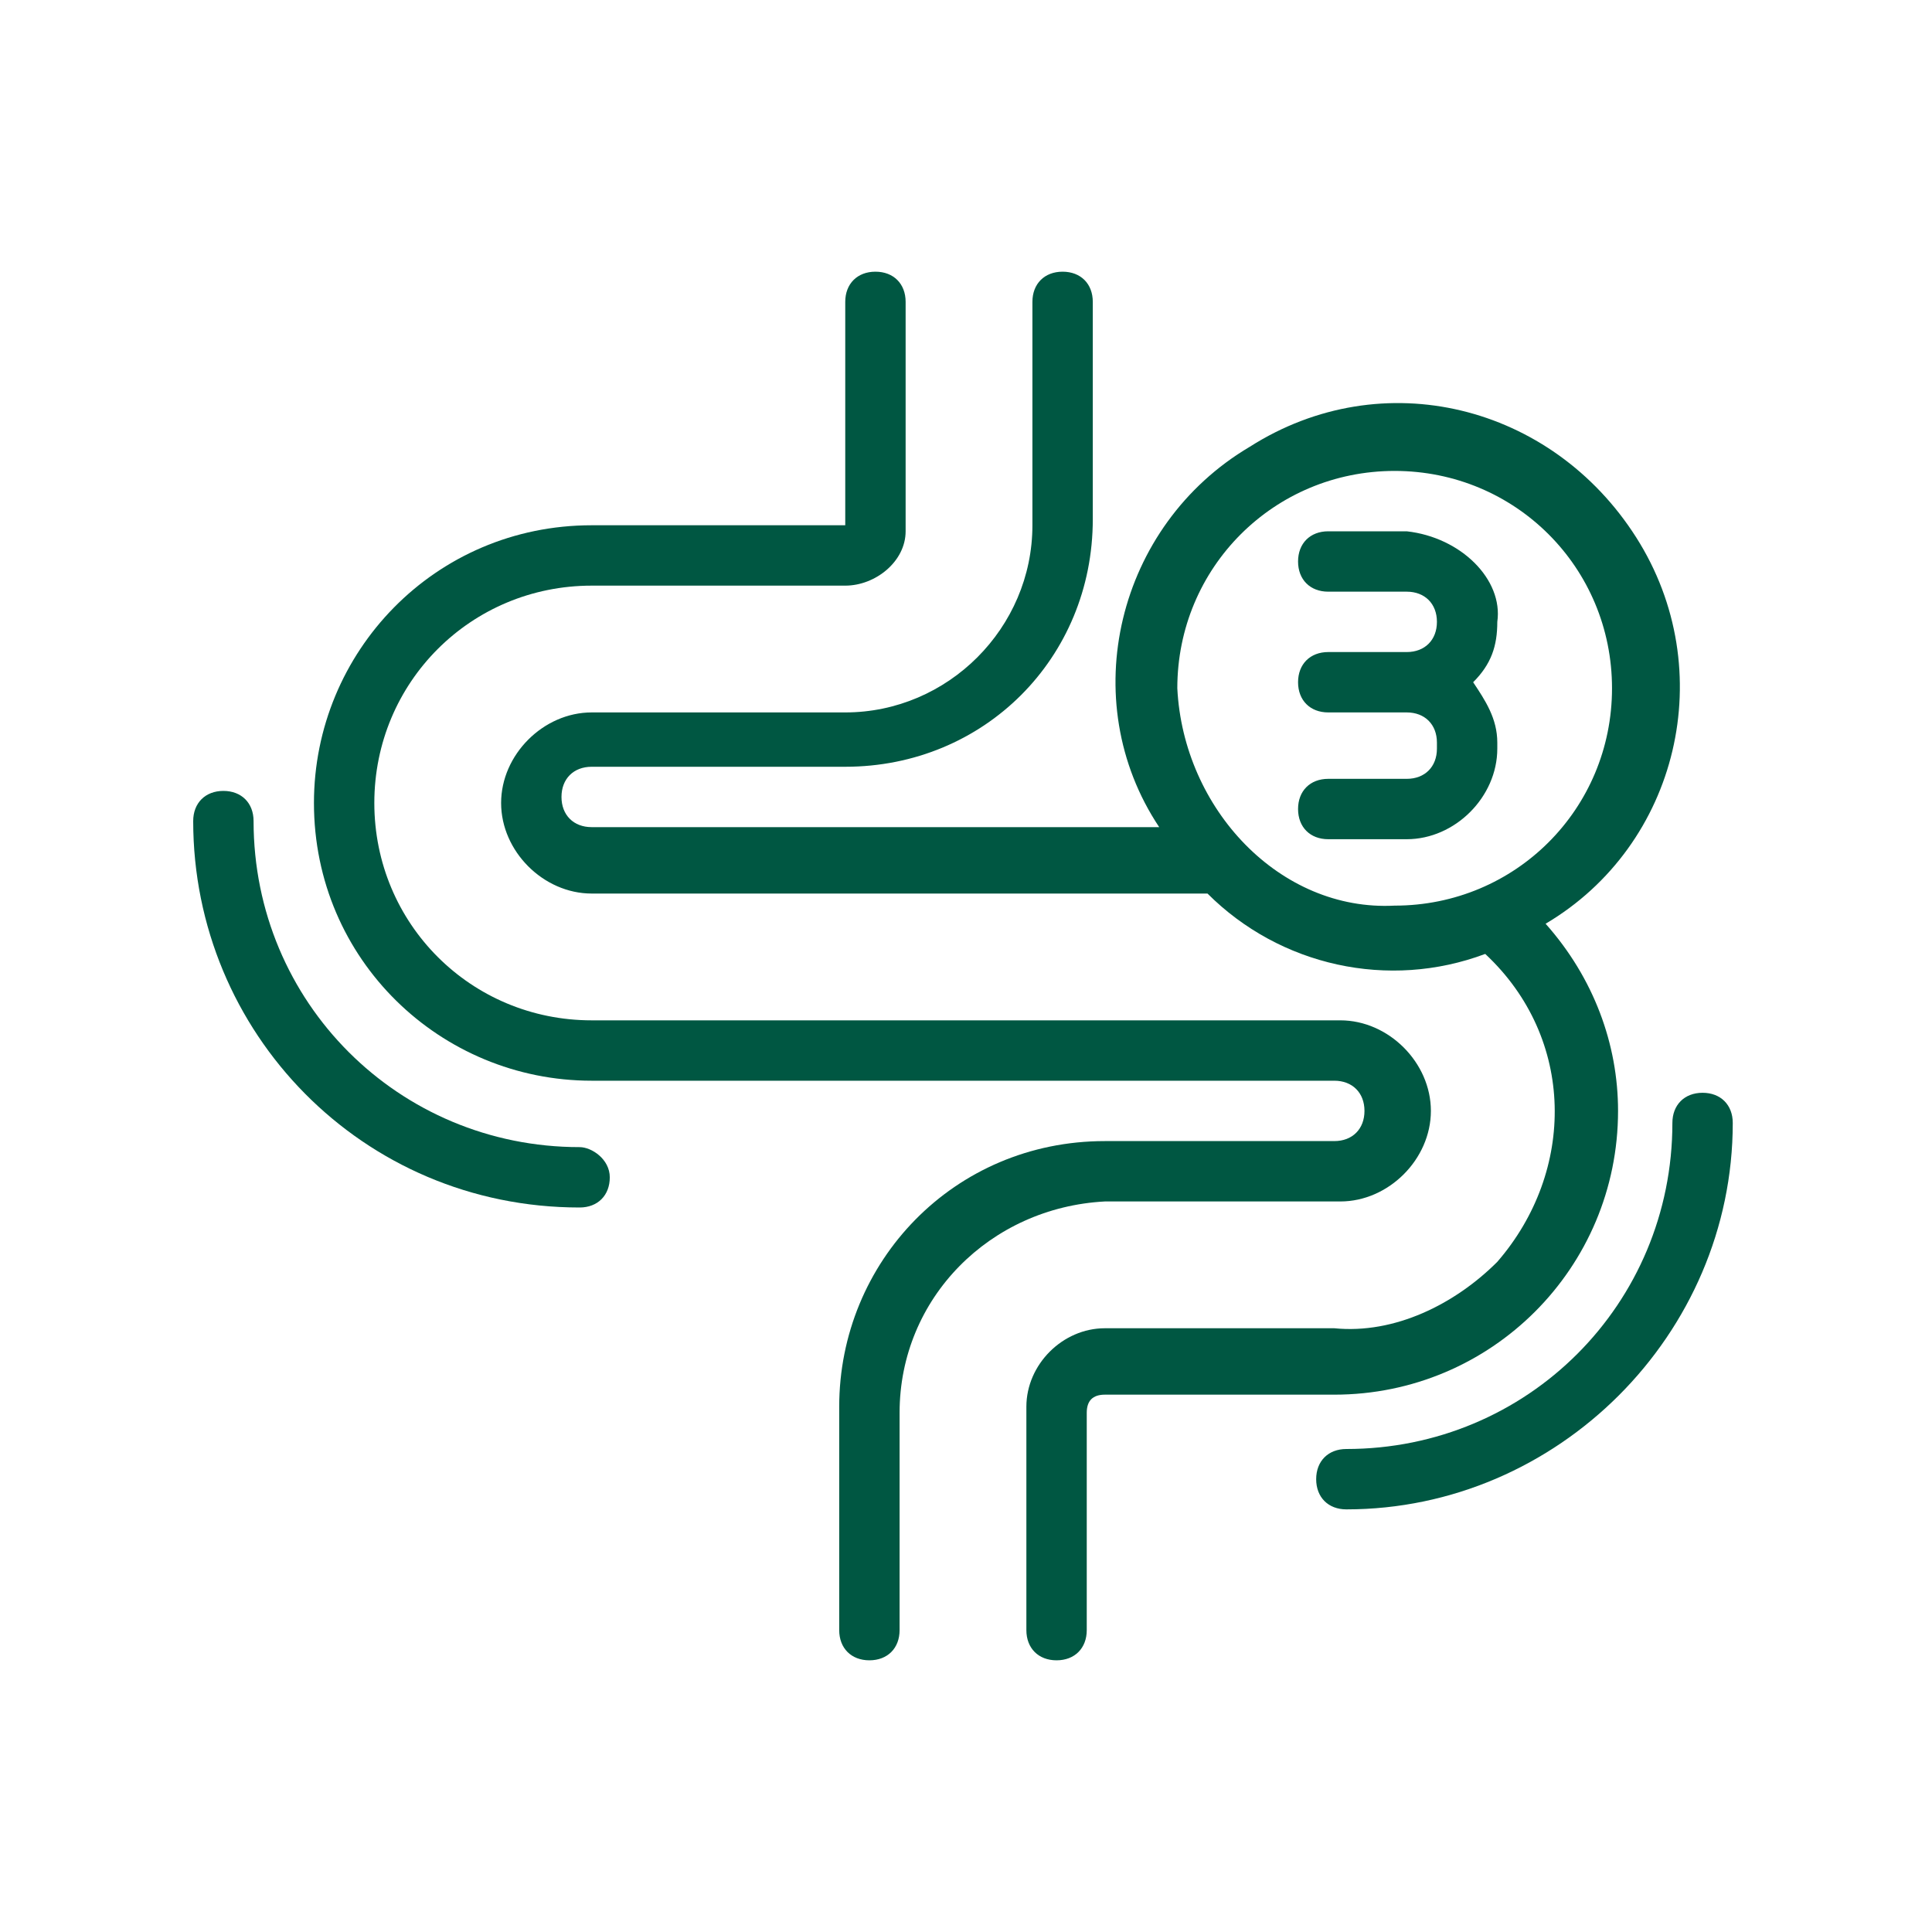
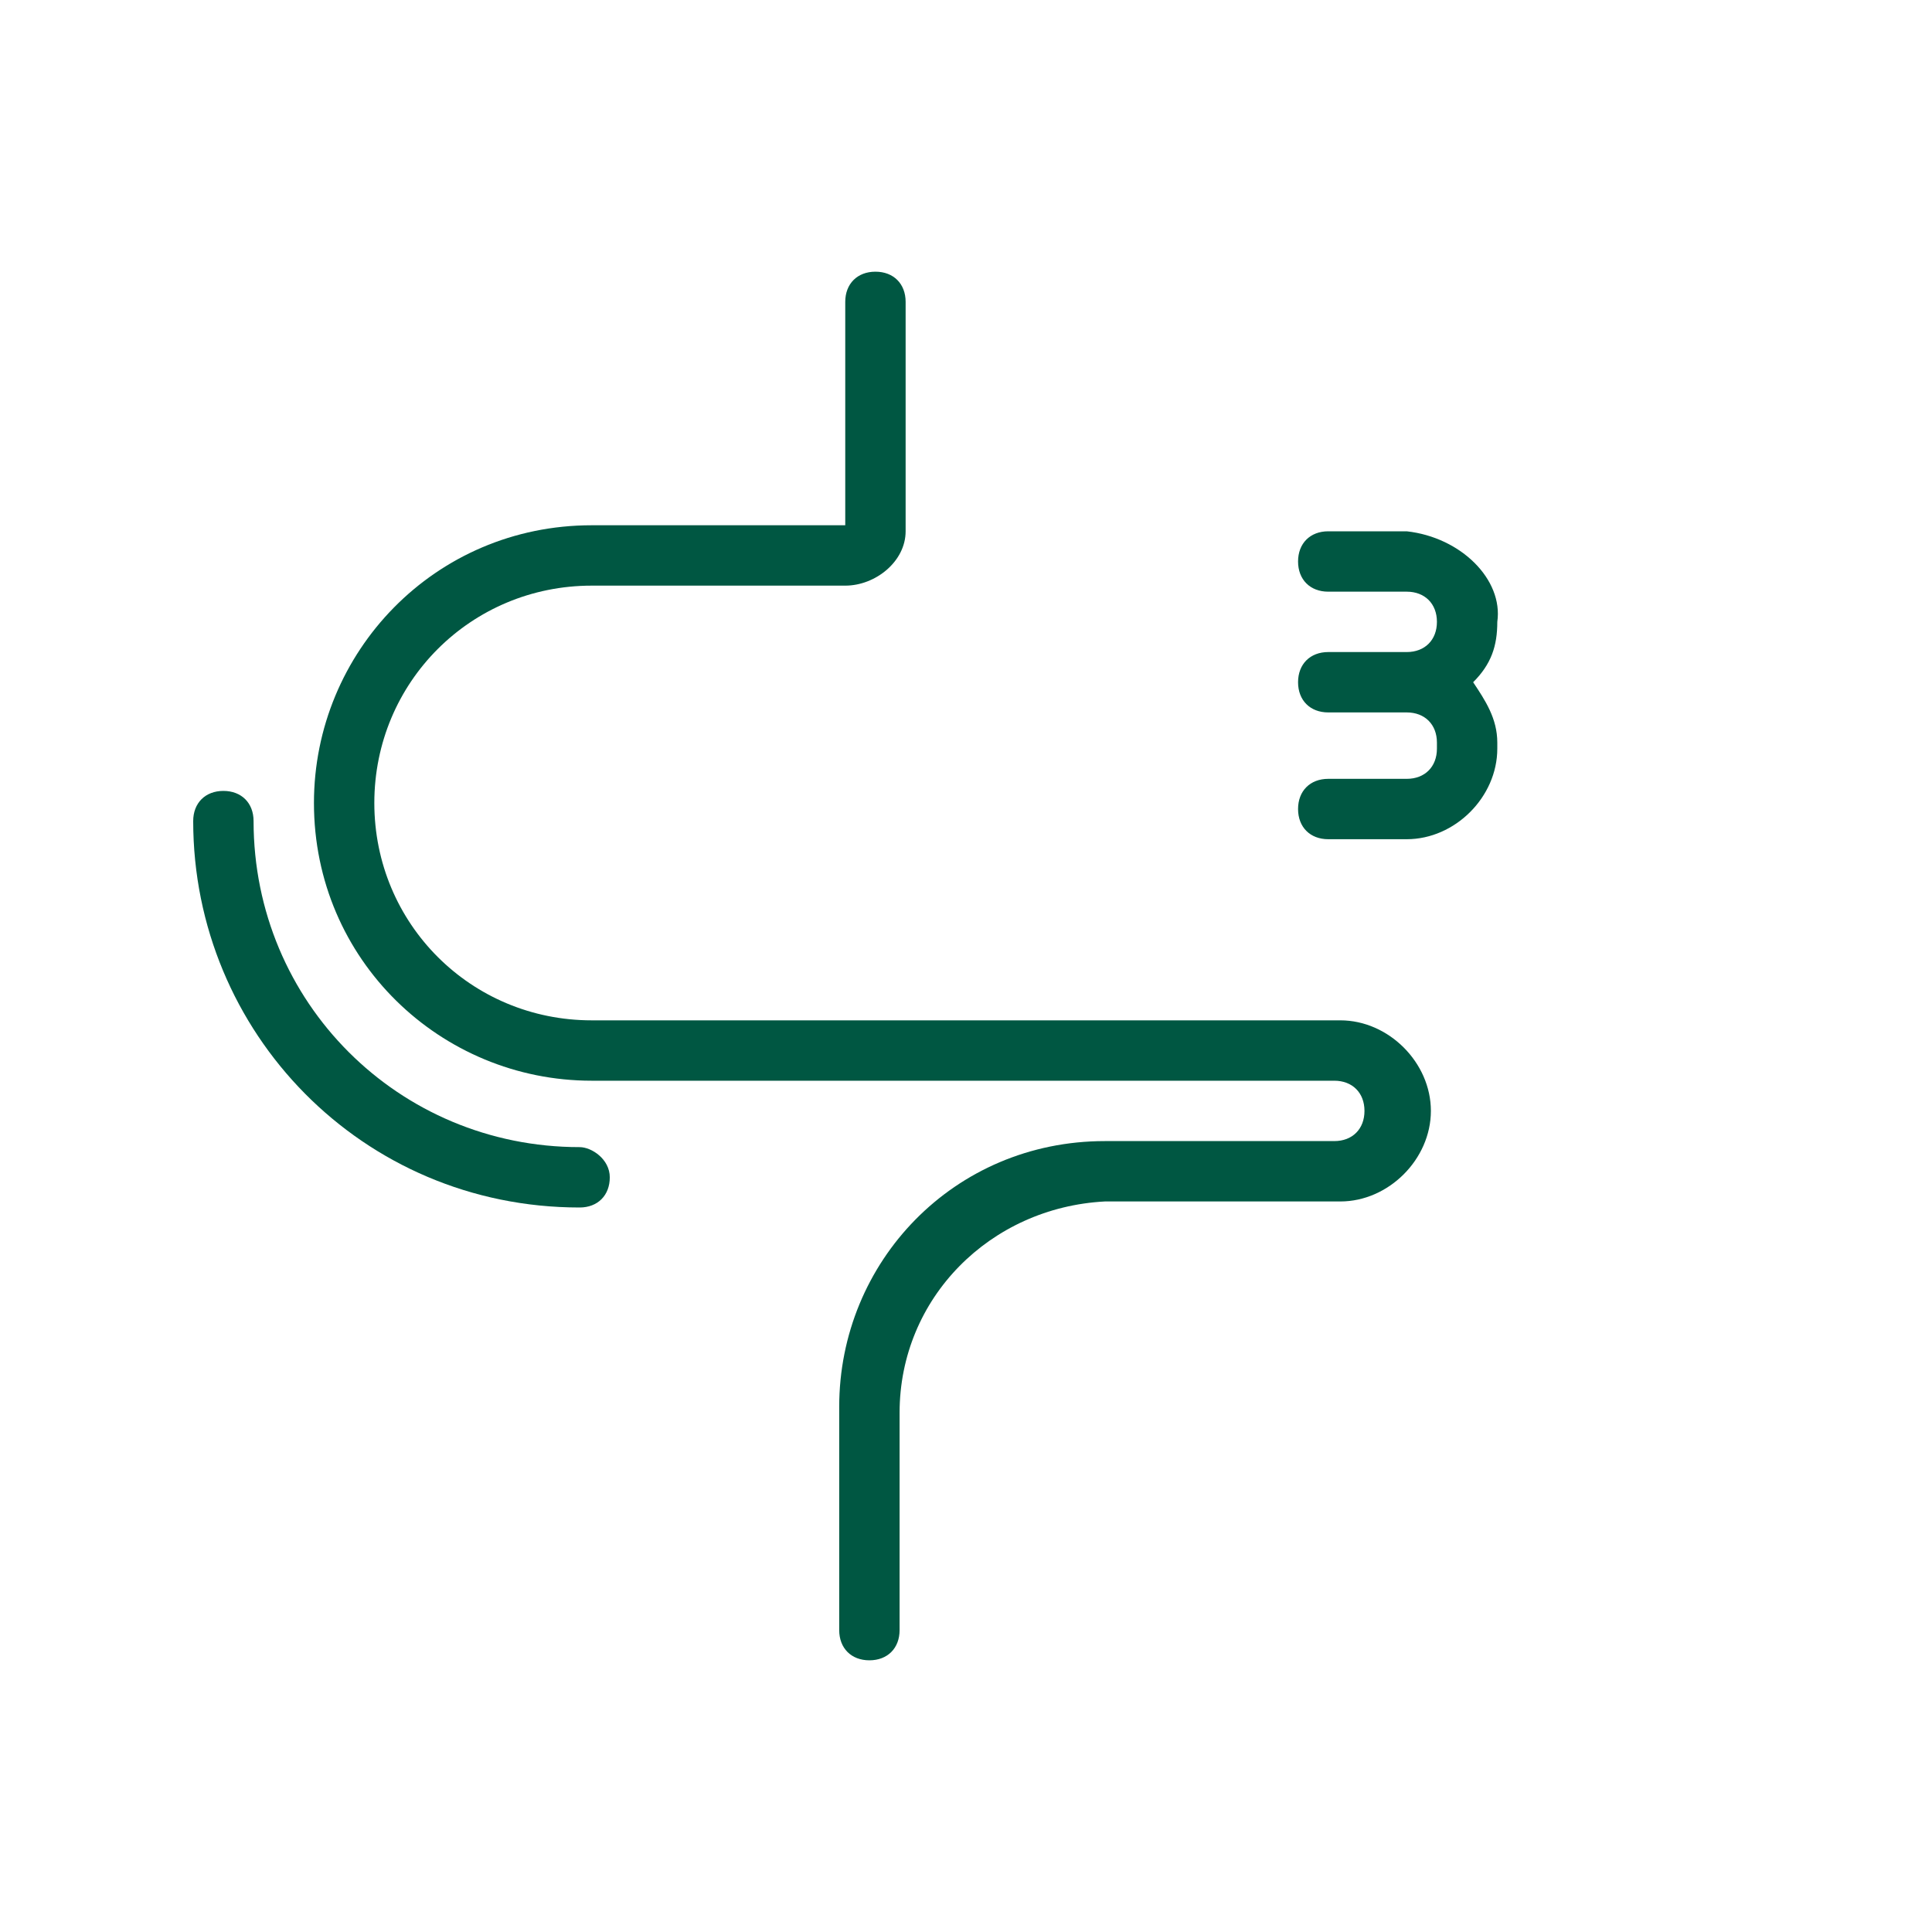
<svg xmlns="http://www.w3.org/2000/svg" version="1.1" id="Layer_1" x="0px" y="0px" viewBox="0 0 32 32" style="enable-background:new 0 0 32 32;" xml:space="preserve">
  <style type="text/css">
	.st0{fill:#005742;}
	.st1{fill:none;}
</style>
  <g>
    <path class="st0" d="M22.2,19.9c0.8,0,1.5-0.7,1.5-1.5s-0.7-1.5-1.5-1.5H9.8c-2,0-3.6-1.6-3.6-3.6c0-2,1.6-3.6,3.6-3.6H14   c0.5,0,1-0.4,1-0.9V5c0-0.3-0.2-0.5-0.5-0.5S14,4.7,14,5v3.7H9.8c-2.6,0-4.6,2.1-4.6,4.6c0,2.6,2.1,4.6,4.6,4.6h12.3   c0.3,0,0.5,0.2,0.5,0.5s-0.2,0.5-0.5,0.5h-3.8c-2.5,0-4.4,2-4.4,4.4V27c0,0.3,0.2,0.5,0.5,0.5s0.5-0.2,0.5-0.5v-3.6   c0-1.9,1.5-3.4,3.4-3.5H22.2z" />
-     <path class="st0" d="M26.8,18.4c0-1.1-0.4-2.2-1.2-3.1c2.2-1.3,2.9-4.2,1.5-6.4s-4.2-2.9-6.4-1.5c-2.2,1.3-2.9,4.2-1.5,6.3H9.8   c-0.3,0-0.5-0.2-0.5-0.5s0.2-0.5,0.5-0.5H14c2.3,0,4.1-1.8,4.1-4.1V5c0-0.3-0.2-0.5-0.5-0.5S17.1,4.7,17.1,5v3.7   c0,1.7-1.4,3.1-3.1,3.1H9.8c-0.8,0-1.5,0.7-1.5,1.5s0.7,1.5,1.5,1.5H20c1.2,1.2,3,1.6,4.6,1c1.5,1.4,1.5,3.6,0.2,5.1   c-0.7,0.7-1.7,1.2-2.7,1.1h-3.8c-0.7,0-1.3,0.6-1.3,1.3V27c0,0.3,0.2,0.5,0.5,0.5s0.5-0.2,0.5-0.5v-3.6c0-0.2,0.1-0.3,0.3-0.3h3.8   C24.7,23.1,26.8,21,26.8,18.4z M19.5,11.4c0-2,1.6-3.6,3.6-3.6s3.6,1.6,3.6,3.6s-1.6,3.6-3.6,3.6c0,0,0,0,0,0   C21.2,15.1,19.6,13.4,19.5,11.4L19.5,11.4z" />
    <path class="st0" d="M23.3,8.8H22c-0.3,0-0.5,0.2-0.5,0.5s0.2,0.5,0.5,0.5h1.3c0.3,0,0.5,0.2,0.5,0.5l0,0c0,0.3-0.2,0.5-0.5,0.5   c0,0,0,0,0,0H22c-0.3,0-0.5,0.2-0.5,0.5s0.2,0.5,0.5,0.5h1.3c0.3,0,0.5,0.2,0.5,0.5l0,0v0.1c0,0.3-0.2,0.5-0.5,0.5l0,0H22   c-0.3,0-0.5,0.2-0.5,0.5s0.2,0.5,0.5,0.5h1.3c0.8,0,1.5-0.7,1.5-1.5l0,0v-0.1c0-0.4-0.2-0.7-0.4-1c0.3-0.3,0.4-0.6,0.4-1   C24.9,9.6,24.2,8.9,23.3,8.8C23.3,8.8,23.3,8.8,23.3,8.8z" />
-     <path class="st0" d="M28.2,18.1c-0.3,0-0.5,0.2-0.5,0.5c0,3-2.4,5.4-5.4,5.4c0,0,0,0,0,0c-0.3,0-0.5,0.2-0.5,0.5S22,25,22.3,25   c3.5,0,6.4-2.9,6.4-6.4C28.7,18.3,28.5,18.1,28.2,18.1C28.2,18.1,28.2,18.1,28.2,18.1z" />
    <path class="st0" d="M9.6,19c-3,0-5.4-2.4-5.4-5.4l0,0c0-0.3-0.2-0.5-0.5-0.5s-0.5,0.2-0.5,0.5C3.2,17.1,6,20,9.6,20   c0.3,0,0.5-0.2,0.5-0.5S9.8,19,9.6,19z" />
  </g>
  <path class="st1" d="M0,0h32v32H0V0z" />
</svg>